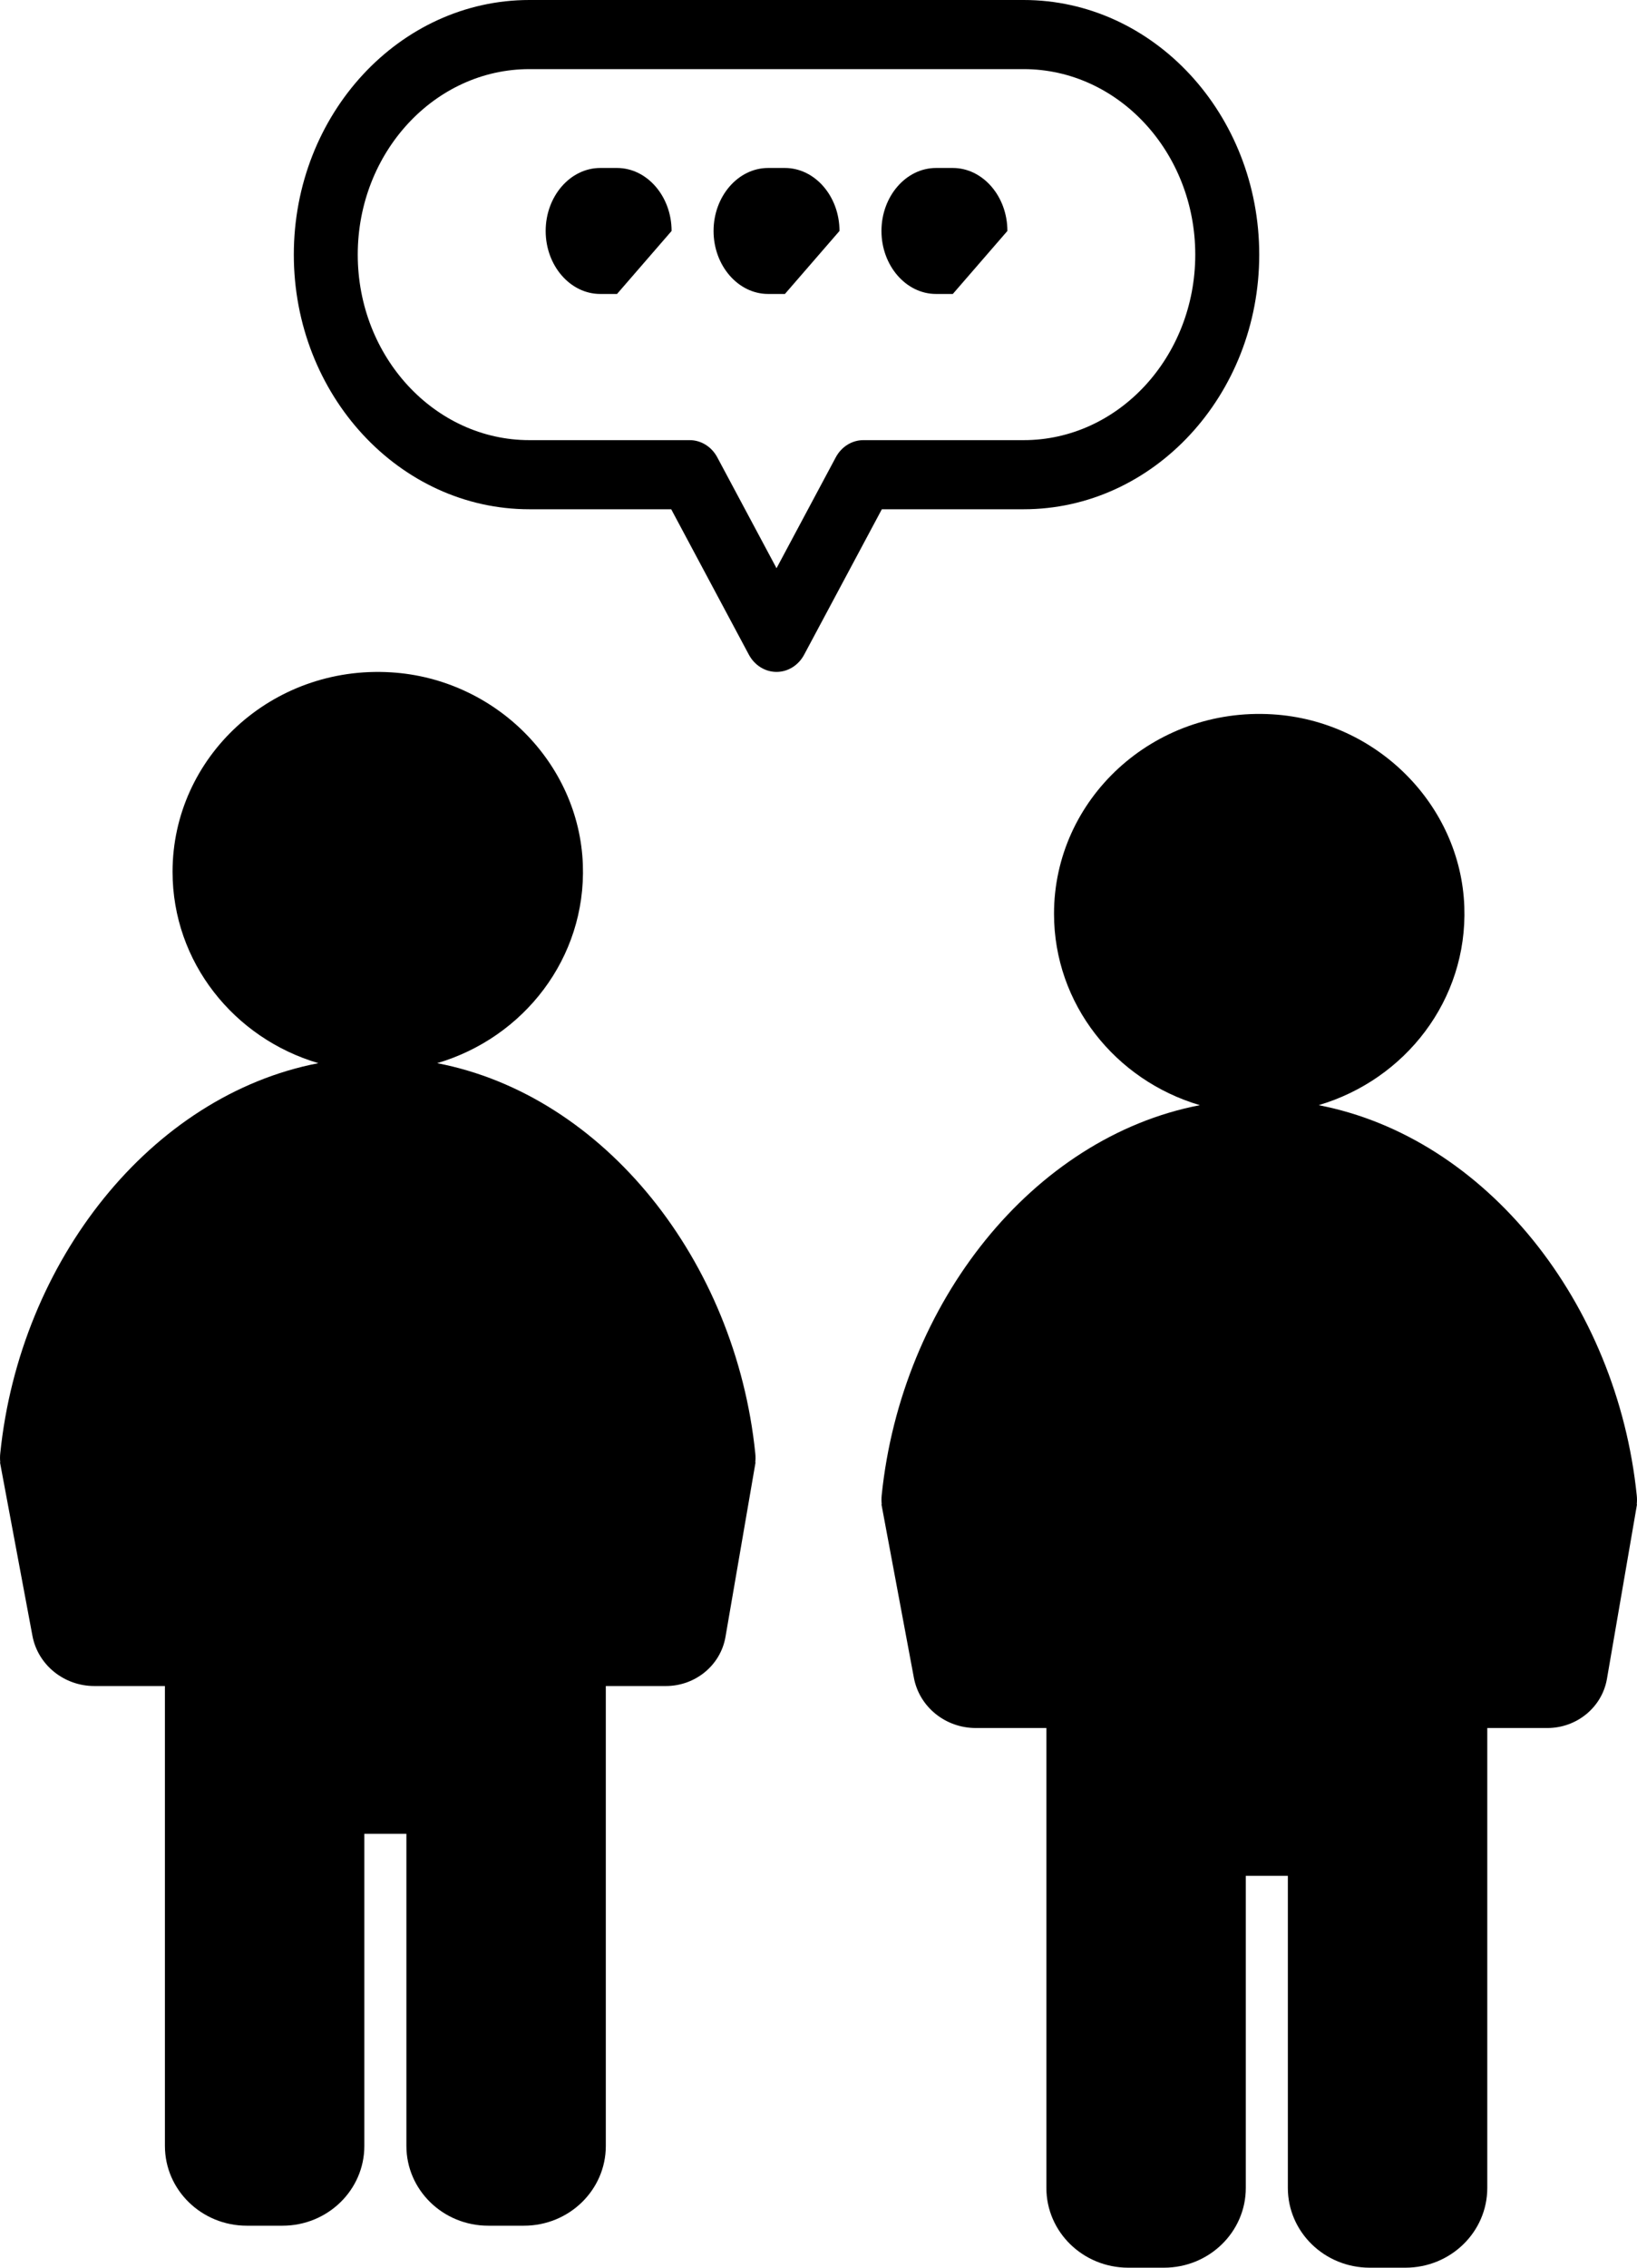
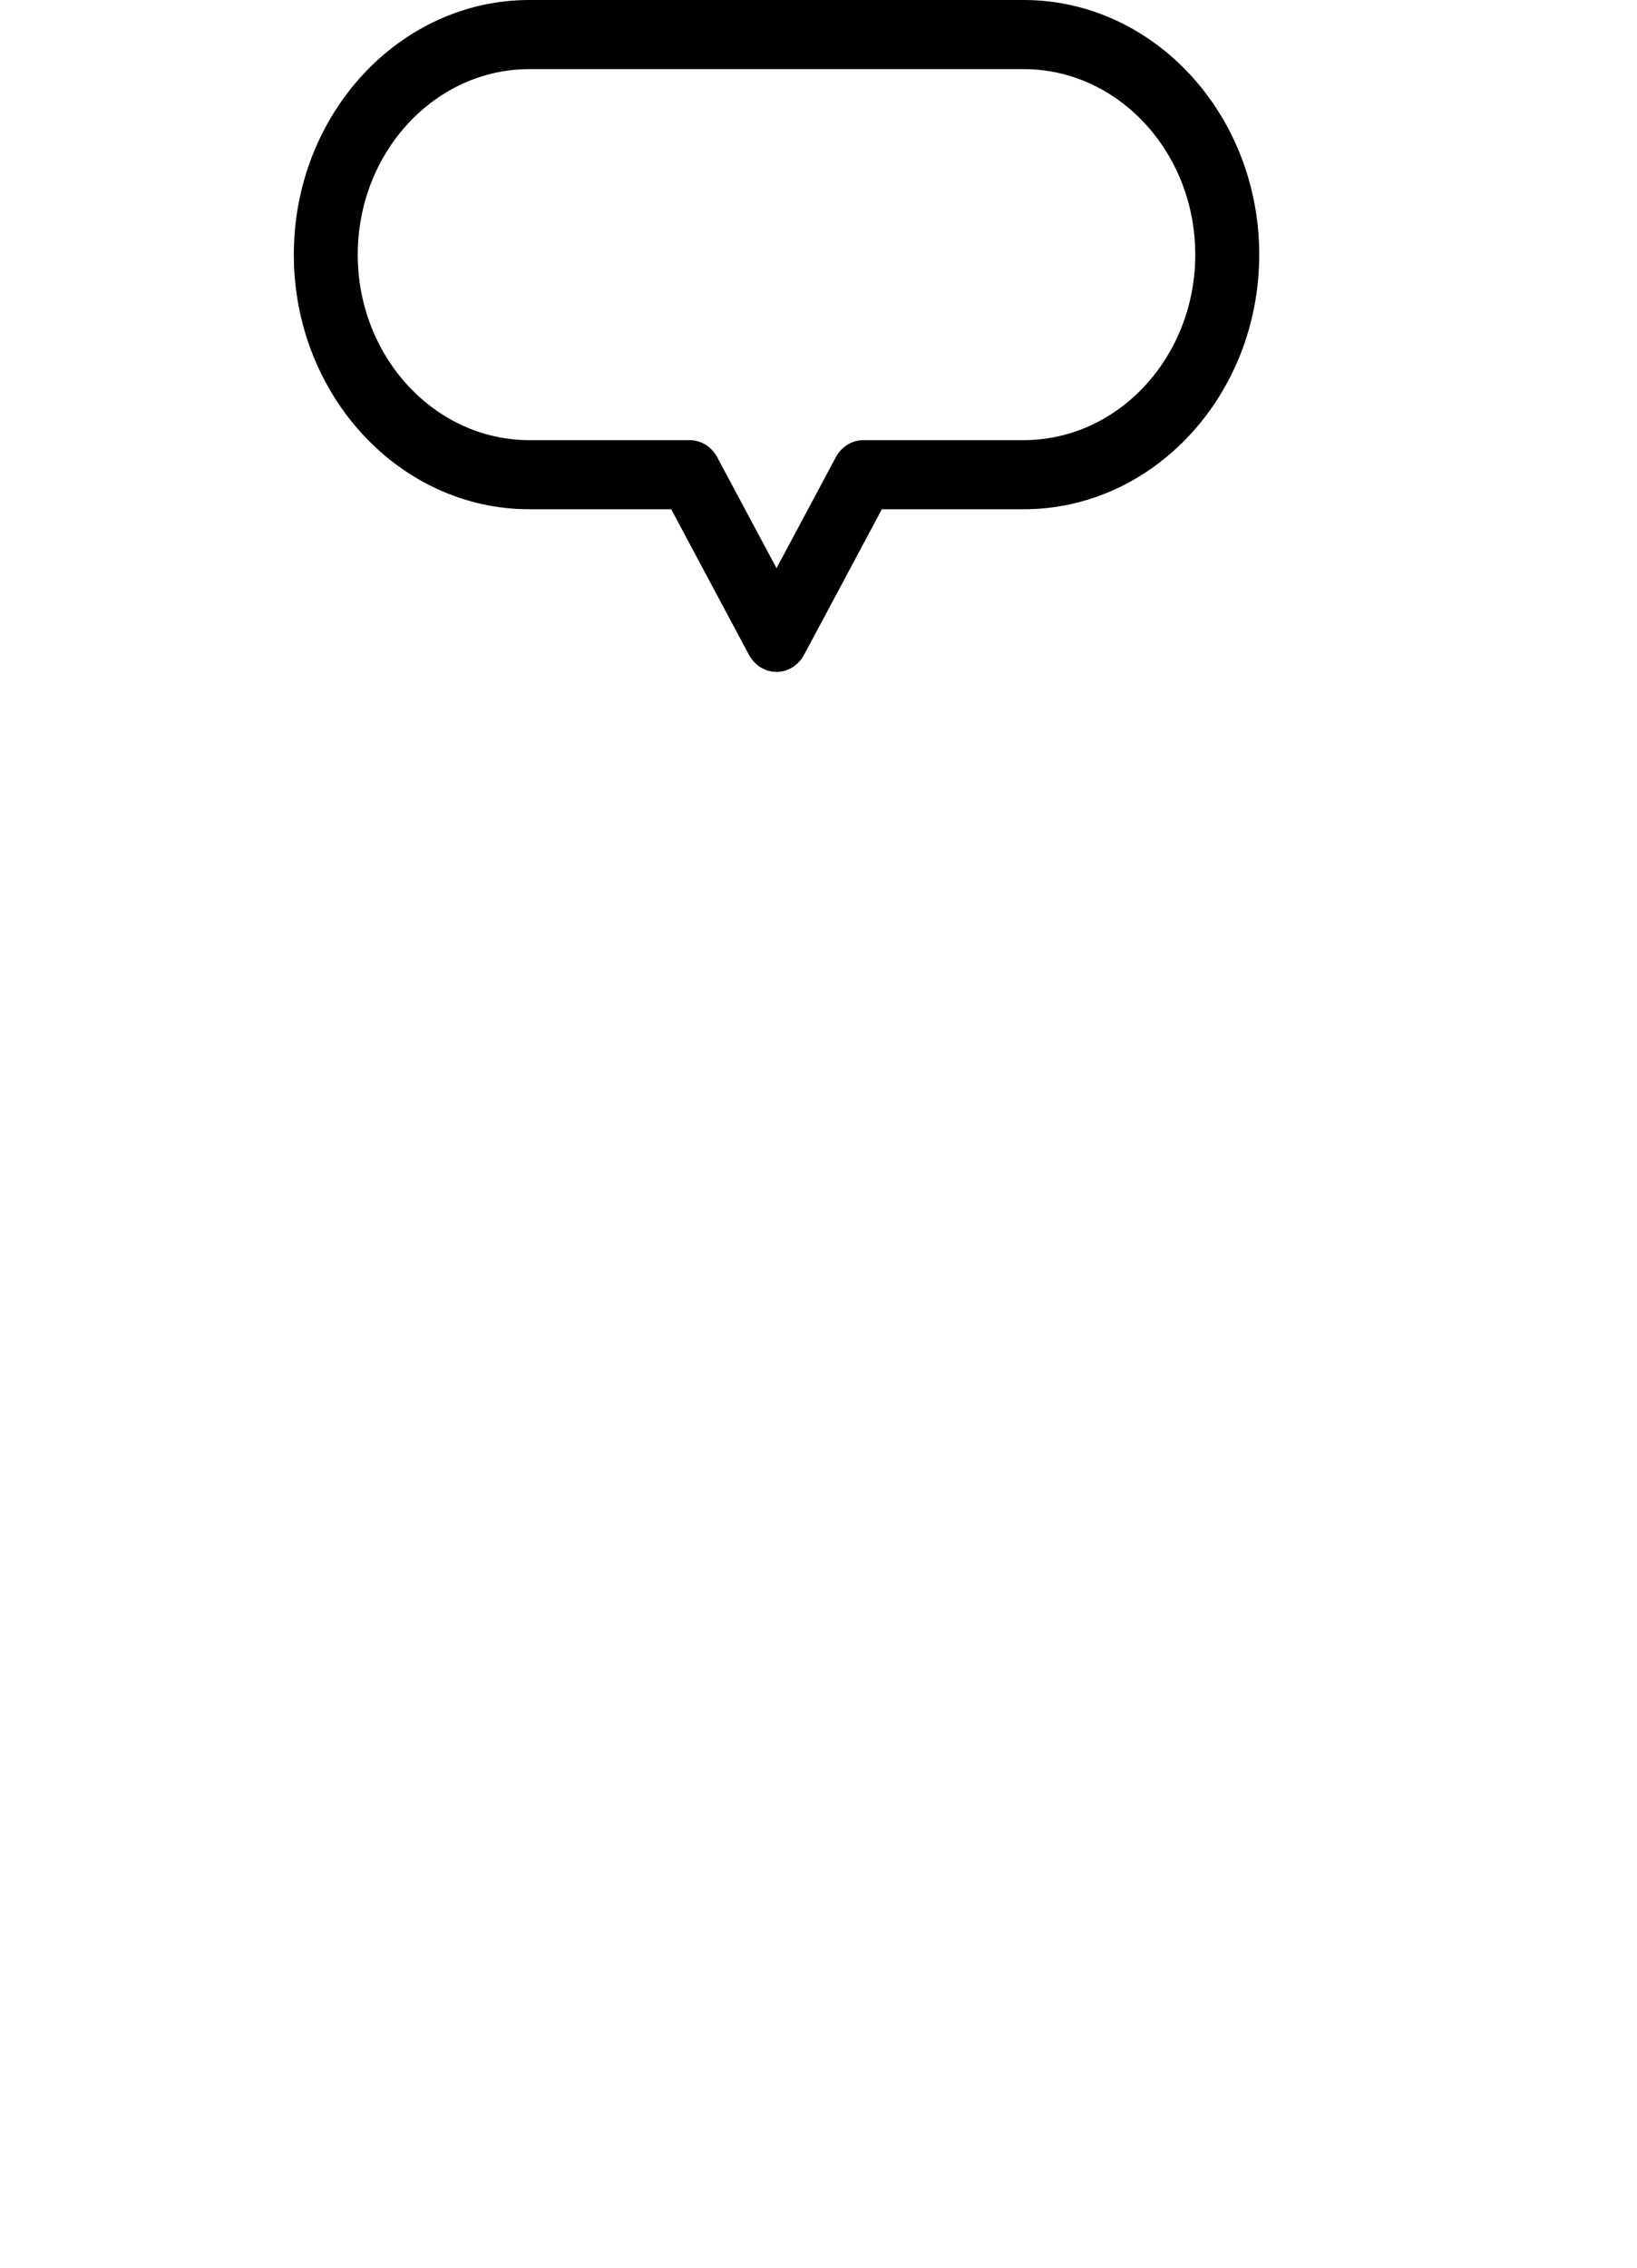
<svg xmlns="http://www.w3.org/2000/svg" xmlns:xlink="http://www.w3.org/1999/xlink" version="1.1" height="54" width="39">
  <defs>
    <path id="path-1" opacity="1" fill-rule="evenodd" d="M17.84,15.588 C17.976,15.843 18.228,16 18.5,16 C18.772,16 19.024,15.843 19.159,15.588 L21.009,12.127 L24.388,12.127 C27.482,12.127 30,9.407 30,6.064 C30,2.72 27.482,0 24.388,0 L12.612,0 C9.517,0 7,2.72 7,6.064 C7,9.407 9.517,12.127 12.612,12.127 L15.991,12.127 L17.84,15.588 L8.523,6.064 C8.523,3.628 10.358,1.646 12.612,1.646 L24.388,1.646 C26.642,1.646 28.476,3.628 28.476,6.064 C28.476,8.5 26.642,10.481 24.388,10.481 L20.569,10.481 C20.297,10.481 20.045,10.638 19.91,10.893 L18.5,13.531 L17.09,10.893 C16.955,10.638 16.703,10.481 16.431,10.481 L12.612,10.481 C10.358,10.481 8.523,8.5 8.523,6.064 L17.84,15.588Z" />
-     <path id="path-2" opacity="1" fill-rule="evenodd" d="M14.7,7 L14.3,7 C13.585,7 13,6.325 13,5.5 C13,4.675 13.585,4 14.3,4 L14.7,4 C15.415,4 16,4.675 16,5.5 " />
-     <path id="path-3" opacity="1" fill-rule="evenodd" d="M18.7,7 L18.3,7 C17.585,7 17,6.325 17,5.5 C17,4.675 17.585,4 18.3,4 L18.7,4 C19.415,4 20,4.675 20,5.5 " />
-     <path id="path-4" opacity="1" fill-rule="evenodd" d="M22.7,7 L22.3,7 C21.585,7 21,6.325 21,5.5 C21,4.675 21.585,4 22.3,4 L22.7,4 C23.415,4 24,4.675 24,5.5 " />
-     <path id="path-5" opacity="1" fill-rule="evenodd" d="M18,34.823 L17.994,34.823 C18.001,34.753 18.002,34.682 17.994,34.61 C17.526,30.026 14.402,26.085 10.415,25.317 C12.478,24.71 13.965,22.814 13.886,20.59 C13.799,18.167 11.799,16.16 9.313,16.01 C6.471,15.837 4.111,18.03 4.111,20.76 C4.111,22.91 5.575,24.725 7.585,25.317 C3.598,26.085 0.474,30.026 0.006,34.61 C-0.002,34.682 -0.001,34.753 0.006,34.823 L0,34.823 L0.772,38.95 C0.901,39.644 1.523,40.149 2.248,40.149 L3.929,40.149 L3.929,51.101 C3.929,52.15 4.803,53 5.88,53 L6.73,53 C7.807,53 8.68,52.15 8.68,51.101 L8.68,43.669 L9.682,43.669 L9.682,51.101 C9.682,52.15 10.555,53 11.632,53 L12.482,53 C13.559,53 14.433,52.15 14.433,51.101 L14.433,40.149 L15.863,40.149 C16.567,40.149 17.168,39.654 17.284,38.978 L18,34.823Z" />
-     <path id="path-6" opacity="1" fill-rule="evenodd" d="M39,35.823 L38.994,35.823 C39.001,35.753 39.002,35.682 38.994,35.61 C38.526,31.026 35.402,27.085 31.415,26.317 C33.477,25.71 34.965,23.814 34.886,21.59 C34.799,19.167 32.798,17.16 30.313,17.01 C27.471,16.837 25.111,19.03 25.111,21.76 C25.111,23.91 26.575,25.725 28.585,26.317 C24.598,27.085 21.474,31.026 21.005,35.61 C20.998,35.682 20.999,35.753 21.006,35.823 L21,35.823 L21.772,39.95 C21.901,40.645 22.523,41.149 23.248,41.149 L24.929,41.149 L24.929,52.101 C24.929,53.15 25.802,54 26.88,54 L27.73,54 C28.807,54 29.68,53.15 29.68,52.101 L29.68,44.669 L30.682,44.669 L30.682,52.101 C30.682,53.15 31.555,54 32.632,54 L33.482,54 C34.56,54 35.433,53.15 35.433,52.101 L35.433,41.149 L36.863,41.149 C37.567,41.149 38.168,40.654 38.284,39.978 L39,35.823Z" />
  </defs>
  <g opacity="1">
    <g opacity="1">
      <use xlink:href="#path-1" fill="rgb(0,0,0)" fill-opacity="1" />
    </g>
    <g opacity="1">
      <use xlink:href="#path-2" fill="rgb(0,0,0)" fill-opacity="1" />
    </g>
    <g opacity="1">
      <use xlink:href="#path-3" fill="rgb(0,0,0)" fill-opacity="1" />
    </g>
    <g opacity="1">
      <use xlink:href="#path-4" fill="rgb(0,0,0)" fill-opacity="1" />
    </g>
    <g opacity="1">
      <use xlink:href="#path-5" fill="rgb(0,0,0)" fill-opacity="1" />
    </g>
    <g opacity="1">
      <use xlink:href="#path-6" fill="rgb(0,0,0)" fill-opacity="1" />
    </g>
  </g>
</svg>